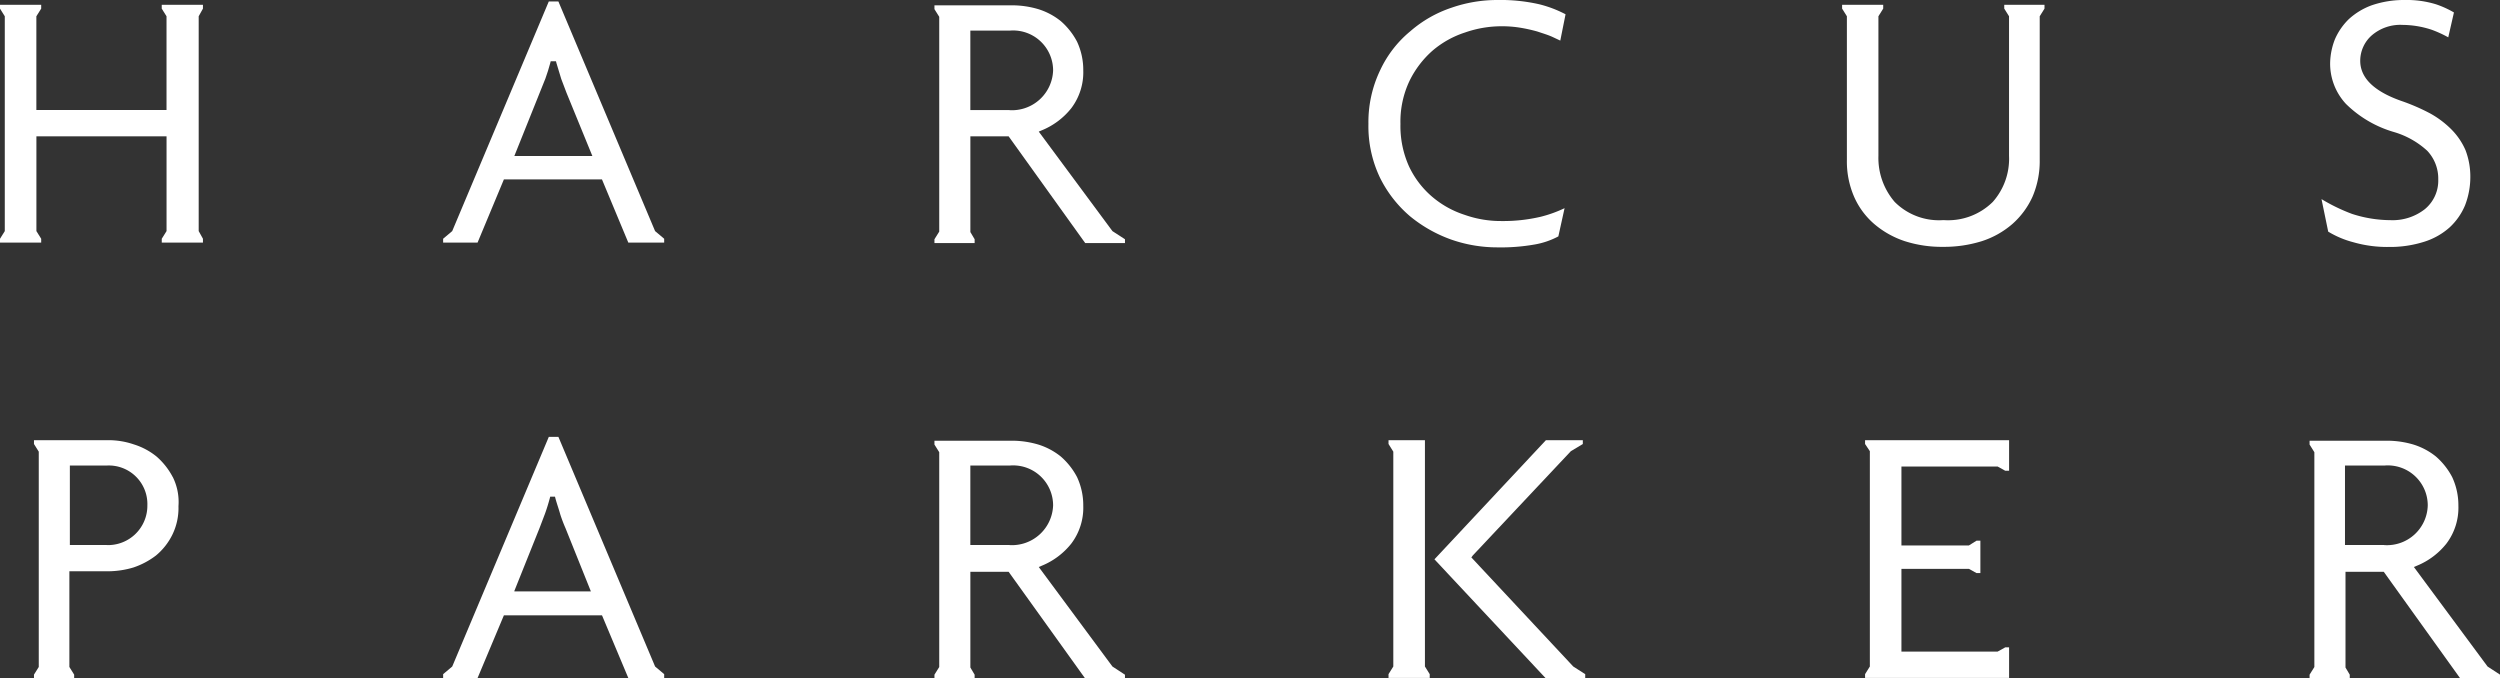
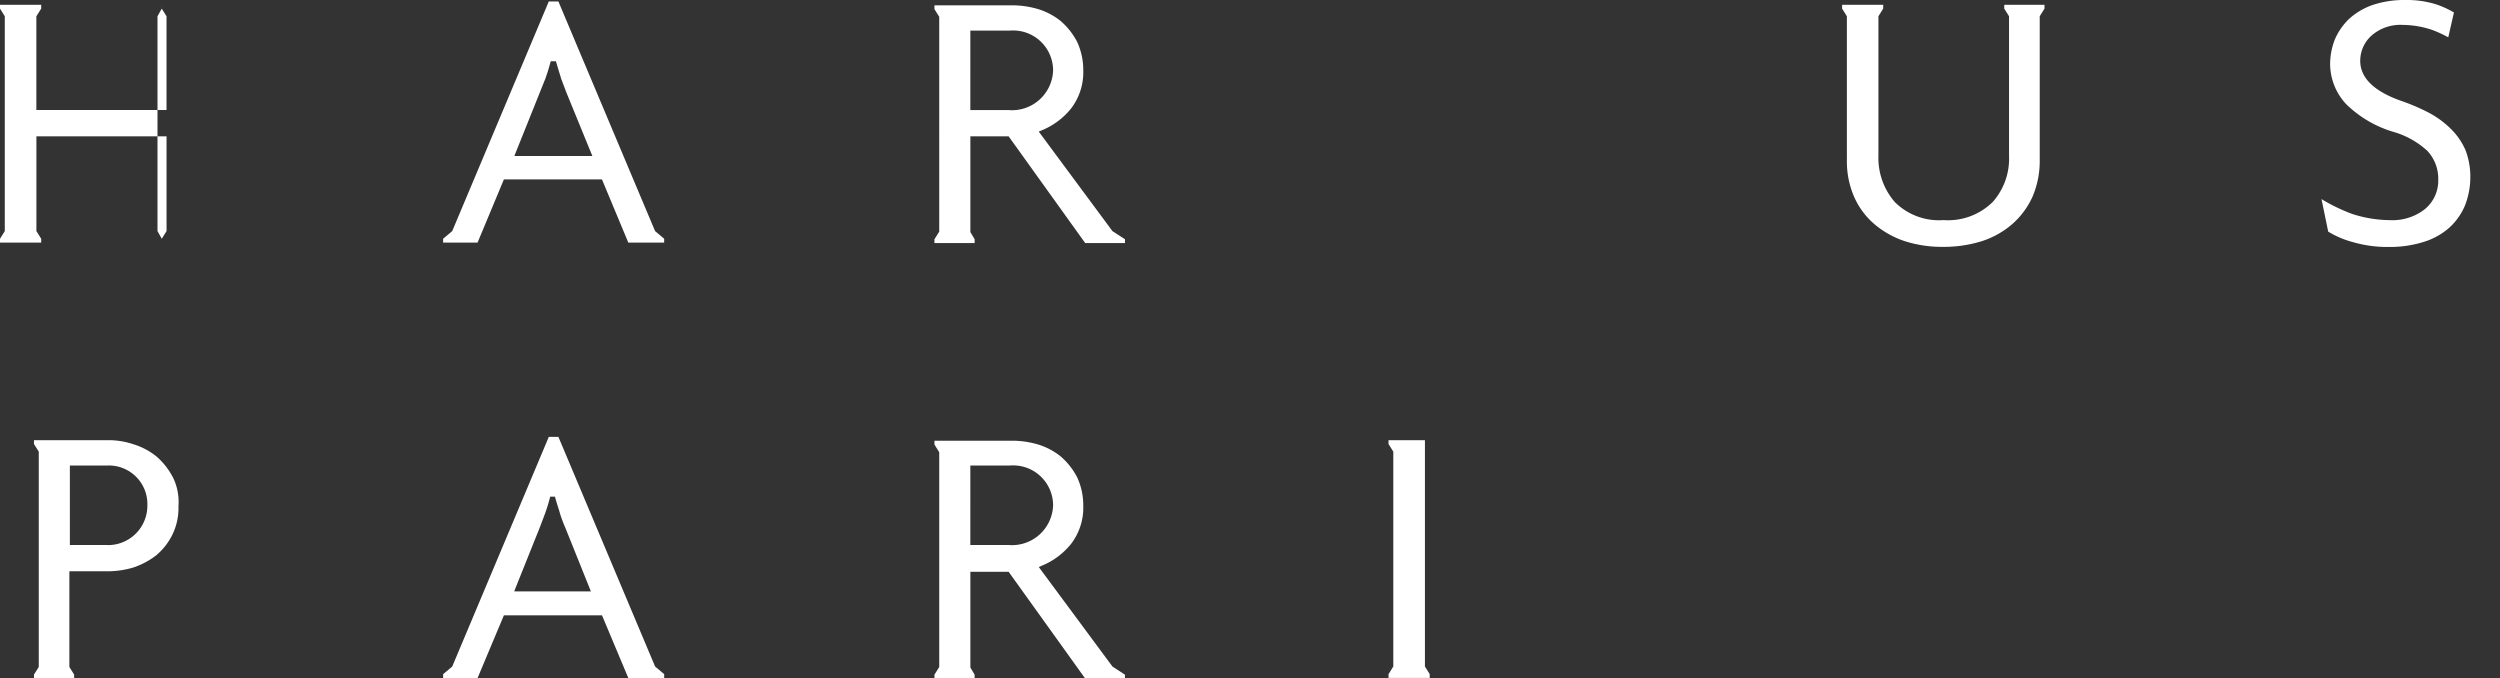
<svg xmlns="http://www.w3.org/2000/svg" id="Group_279" data-name="Group 279" width="176" height="47.765" viewBox="0 0 176 47.765">
  <rect x="0" y="0" width="176" height="47.765" fill="#333333" stroke="none" />
  <defs>
    <clipPath id="clip-path">
      <rect id="Rectangle_207" data-name="Rectangle 207" width="176" height="47.764" fill="#fff" />
    </clipPath>
  </defs>
-   <path id="Path_230" data-name="Path 230" d="M11.386,1V1.27l.337.539v6.6H2.56v-6.6L2.9,1.27V1H0V1.27l.337.539V16.933L0,17.472v.269H2.9v-.269l-.337-.539V10.263h9.162v6.669l-.337.539v.269h2.9v-.269l-.3-.539V1.808l.3-.539V1Z" transform="translate(0 -0.663)" fill="#fff" />
+   <path id="Path_230" data-name="Path 230" d="M11.386,1V1.27l.337.539v6.6H2.56v-6.6L2.9,1.27V1H0V1.27l.337.539V16.933L0,17.472v.269H2.9v-.269l-.337-.539V10.263h9.162v6.669l-.337.539v.269v-.269l-.3-.539V1.808l.3-.539V1Z" transform="translate(0 -0.663)" fill="#fff" />
  <g id="Group_276" data-name="Group 276">
    <g id="Group_275" data-name="Group 275" clip-path="url(#clip-path)">
      <path id="Path_231" data-name="Path 231" d="M491.061,0a7.007,7.007,0,0,0-2.324.371,4.825,4.825,0,0,0-1.617.977,4.445,4.445,0,0,0-.977,1.415,4.812,4.812,0,0,0-.337,1.651,4.159,4.159,0,0,0,1.112,2.9,7.978,7.978,0,0,0,3.4,1.987,5.943,5.943,0,0,1,2.324,1.314,2.853,2.853,0,0,1,.775,2.021,2.6,2.6,0,0,1-.943,2.088,3.673,3.673,0,0,1-2.425.775,8.855,8.855,0,0,1-2.695-.438,12.639,12.639,0,0,1-2.156-1.044l.472,2.291a6.661,6.661,0,0,0,1.752.741,8.648,8.648,0,0,0,2.526.337,7.925,7.925,0,0,0,2.493-.371A4.851,4.851,0,0,0,494.227,16a4.44,4.44,0,0,0,1.078-1.549,5.535,5.535,0,0,0,.37-2.021,5.191,5.191,0,0,0-.337-1.853,4.773,4.773,0,0,0-.977-1.448,6.633,6.633,0,0,0-1.516-1.145,14.02,14.02,0,0,0-2.021-.876c-1.92-.674-2.9-1.617-2.9-2.829a2.388,2.388,0,0,1,.808-1.785,3.083,3.083,0,0,1,2.189-.741,6.688,6.688,0,0,1,2.021.337,7.951,7.951,0,0,1,1.179.539l.4-1.752A6.736,6.736,0,0,0,493.251.3a7.013,7.013,0,0,0-2.189-.3" transform="translate(-321.764 0)" fill="#fff" />
      <path id="Path_232" data-name="Path 232" d="M100.718.3h-.674l-6.8,16.168-.64.539v.269h2.425l1.853-4.446h6.905l1.853,4.446h2.526v-.269l-.64-.539Zm-3.1,10.88,2.189-5.457c.135-.371.236-.707.337-1.078l.034-.135h.371l.034.135c.1.371.236.741.337,1.112.135.371.371.977.371.977l1.819,4.446Z" transform="translate(-61.408 -0.199)" fill="#fff" />
-       <path id="Path_233" data-name="Path 233" d="M295.061,0a9.819,9.819,0,0,0-3.2.539,8.528,8.528,0,0,0-2.9,1.651,7.839,7.839,0,0,0-2.122,2.728A8.451,8.451,0,0,0,286,8.724a8.4,8.4,0,0,0,.808,3.773,8.513,8.513,0,0,0,2.122,2.728,9.676,9.676,0,0,0,2.93,1.651,9.819,9.819,0,0,0,3.2.539,13.614,13.614,0,0,0,2.627-.2,5.529,5.529,0,0,0,1.684-.573l.438-1.987a8.862,8.862,0,0,1-1.684.606,11.559,11.559,0,0,1-2.762.3,7.63,7.63,0,0,1-2.594-.438,6.683,6.683,0,0,1-2.291-1.28,6.352,6.352,0,0,1-1.617-2.122,6.9,6.9,0,0,1-.606-3,6.69,6.69,0,0,1,.64-3.032,6.825,6.825,0,0,1,1.617-2.122,6.682,6.682,0,0,1,2.291-1.28,7.77,7.77,0,0,1,2.594-.438,7.882,7.882,0,0,1,1.28.1,10.826,10.826,0,0,1,1.213.269c.4.135.741.236,1.044.371l.573.269.371-1.853A8.211,8.211,0,0,0,298.025.3a12.345,12.345,0,0,0-2.964-.3" transform="translate(-189.663 0)" fill="#fff" />
      <path id="Path_234" data-name="Path 234" d="M399.215,1h-2.8v.269l.337.539v9.836a4.579,4.579,0,0,1-1.145,3.234,4.476,4.476,0,0,1-3.469,1.28,4.4,4.4,0,0,1-3.436-1.28,4.735,4.735,0,0,1-1.145-3.234V1.808l.337-.539V1H385v.269l.337.539V11.914a6.252,6.252,0,0,0,.505,2.594,5.38,5.38,0,0,0,1.415,1.92,6.406,6.406,0,0,0,2.156,1.213,8.536,8.536,0,0,0,2.695.4,8.9,8.9,0,0,0,2.728-.4,6.168,6.168,0,0,0,2.156-1.213,5.692,5.692,0,0,0,1.415-1.92,6.363,6.363,0,0,0,.505-2.594V1.808l.337-.539V1Z" transform="translate(-255.316 -0.663)" fill="#fff" />
-       <path id="Path_235" data-name="Path 235" d="M307.648,92l-7.848,8.387,7.815,8.354h2.8v-.269l-.842-.539-7.175-7.68.1-.135,6.905-7.343.842-.505V92Z" transform="translate(-198.815 -61.011)" fill="#fff" />
      <path id="Path_236" data-name="Path 236" d="M97.619,102.146,99.4,97.7l.371-.977c.135-.371.236-.707.337-1.078l.034-.135h.337l.034.135c.1.371.236.741.337,1.112a10.113,10.113,0,0,0,.371.977l1.785,4.446H97.619Zm3.1-10.846h-.674l-6.8,16.168-.64.539v.269h2.425l1.853-4.413h6.905l1.853,4.413h2.526v-.269l-.64-.539Z" transform="translate(-61.408 -60.546)" fill="#fff" />
      <path id="Path_237" data-name="Path 237" d="M290.2,92v.269l.337.539v15.124l-.337.539v.269h2.9v-.269l-.337-.539V92Z" transform="translate(-192.448 -61.011)" fill="#fff" />
-       <path id="Path_238" data-name="Path 238" d="M389.8,92v.269l.337.505v15.158l-.337.539v.269h10.139v-2.156h-.269l-.539.3H392.36v-5.827h4.749l.539.3h.27V99.074h-.27l-.539.337H392.36V93.853h6.771l.539.3h.269V92Z" transform="translate(-258.499 -61.011)" fill="#fff" />
      <path id="Path_239" data-name="Path 239" d="M207.831,108l-5.187-7.006.236-.1a5.124,5.124,0,0,0,2.055-1.549,4.19,4.19,0,0,0,.842-2.661,4.7,4.7,0,0,0-.438-2.021,4.958,4.958,0,0,0-1.145-1.448,4.788,4.788,0,0,0-1.583-.842,6.515,6.515,0,0,0-1.752-.269H195.3v.269l.337.539v15.124l-.337.539v.269h2.829v-.269l-.3-.505v-6.737h2.695l5.389,7.512h2.8v-.269Zm-7.242-8.556h-2.762V93.852h2.762a2.815,2.815,0,0,1,3.065,2.8,2.9,2.9,0,0,1-3.065,2.8" transform="translate(-129.515 -61.077)" fill="#fff" />
      <path id="Path_240" data-name="Path 240" d="M16.868,94.594a4.958,4.958,0,0,0-1.145-1.448A4.787,4.787,0,0,0,14.14,92.3a5.478,5.478,0,0,0-1.752-.3H7.1v.269l.337.539v15.158l-.337.539v.269H9.929v-.269l-.337-.539v-6.737h2.762a6.319,6.319,0,0,0,1.752-.269,5.5,5.5,0,0,0,1.583-.842,4.46,4.46,0,0,0,1.145-1.448,4.258,4.258,0,0,0,.438-2.021,3.945,3.945,0,0,0-.4-2.055M12.22,99.377H9.626V93.785H12.22a2.715,2.715,0,0,1,2.863,2.8,2.773,2.773,0,0,1-2.863,2.8" transform="translate(-4.708 -61.011)" fill="#fff" />
-       <path id="Path_241" data-name="Path 241" d="M495.231,108l-5.187-7.006.236-.1a5.124,5.124,0,0,0,2.055-1.549,4.19,4.19,0,0,0,.842-2.661,4.7,4.7,0,0,0-.438-2.021,4.958,4.958,0,0,0-1.145-1.448,4.787,4.787,0,0,0-1.583-.842,6.515,6.515,0,0,0-1.752-.269H482.7v.269l.337.539v15.124l-.337.539v.269h2.829v-.269l-.3-.505v-6.737h2.695l5.389,7.512h2.8v-.269Zm-7.276-8.556h-2.762V93.852h2.762a2.815,2.815,0,0,1,3.065,2.8,2.873,2.873,0,0,1-3.065,2.8" transform="translate(-320.106 -61.077)" fill="#fff" />
      <path id="Path_242" data-name="Path 242" d="M207.831,17l-5.187-7.006.236-.1a5.124,5.124,0,0,0,2.055-1.549,4.19,4.19,0,0,0,.842-2.661,4.7,4.7,0,0,0-.438-2.021,4.958,4.958,0,0,0-1.145-1.448,4.787,4.787,0,0,0-1.583-.842,6.515,6.515,0,0,0-1.752-.269H195.3v.269l.337.539V17.033l-.337.539v.269h2.829v-.269l-.3-.505V10.329h2.695l5.389,7.512h2.8v-.269Zm-7.242-8.522h-2.762V2.885h2.762a2.815,2.815,0,0,1,3.065,2.8,2.9,2.9,0,0,1-3.065,2.8" transform="translate(-129.515 -0.729)" fill="#fff" />
    </g>
  </g>
</svg>